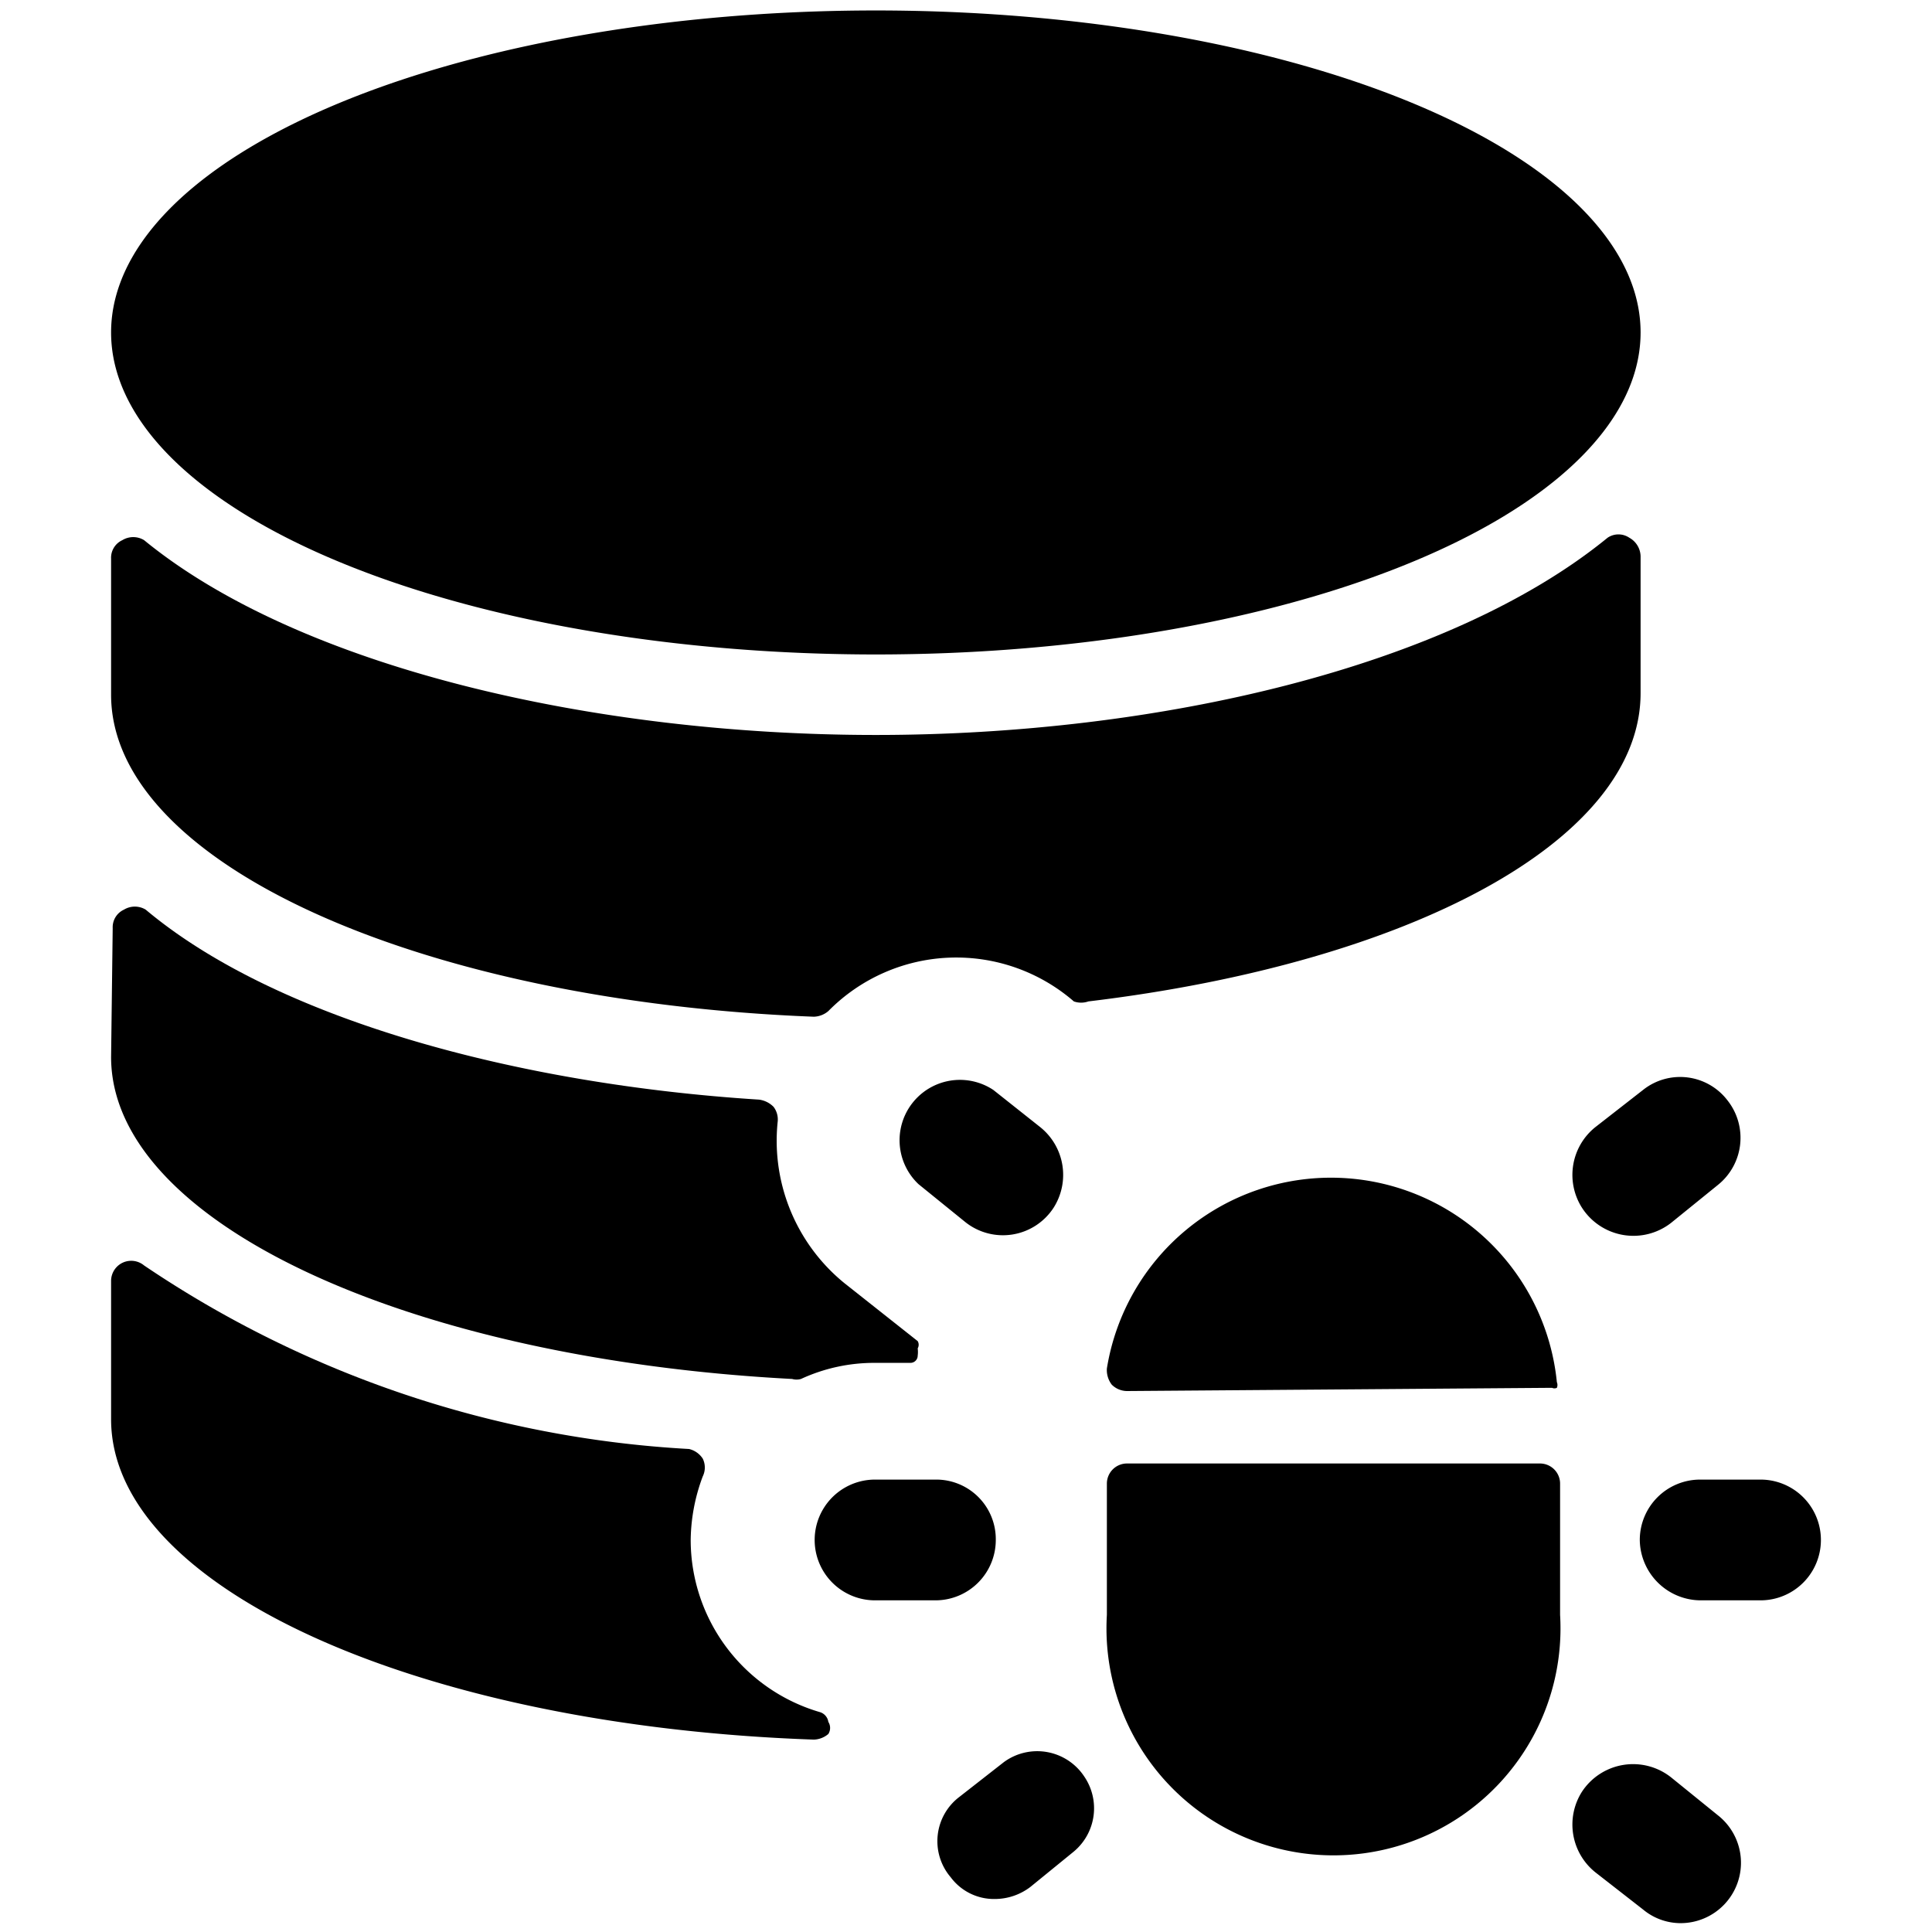
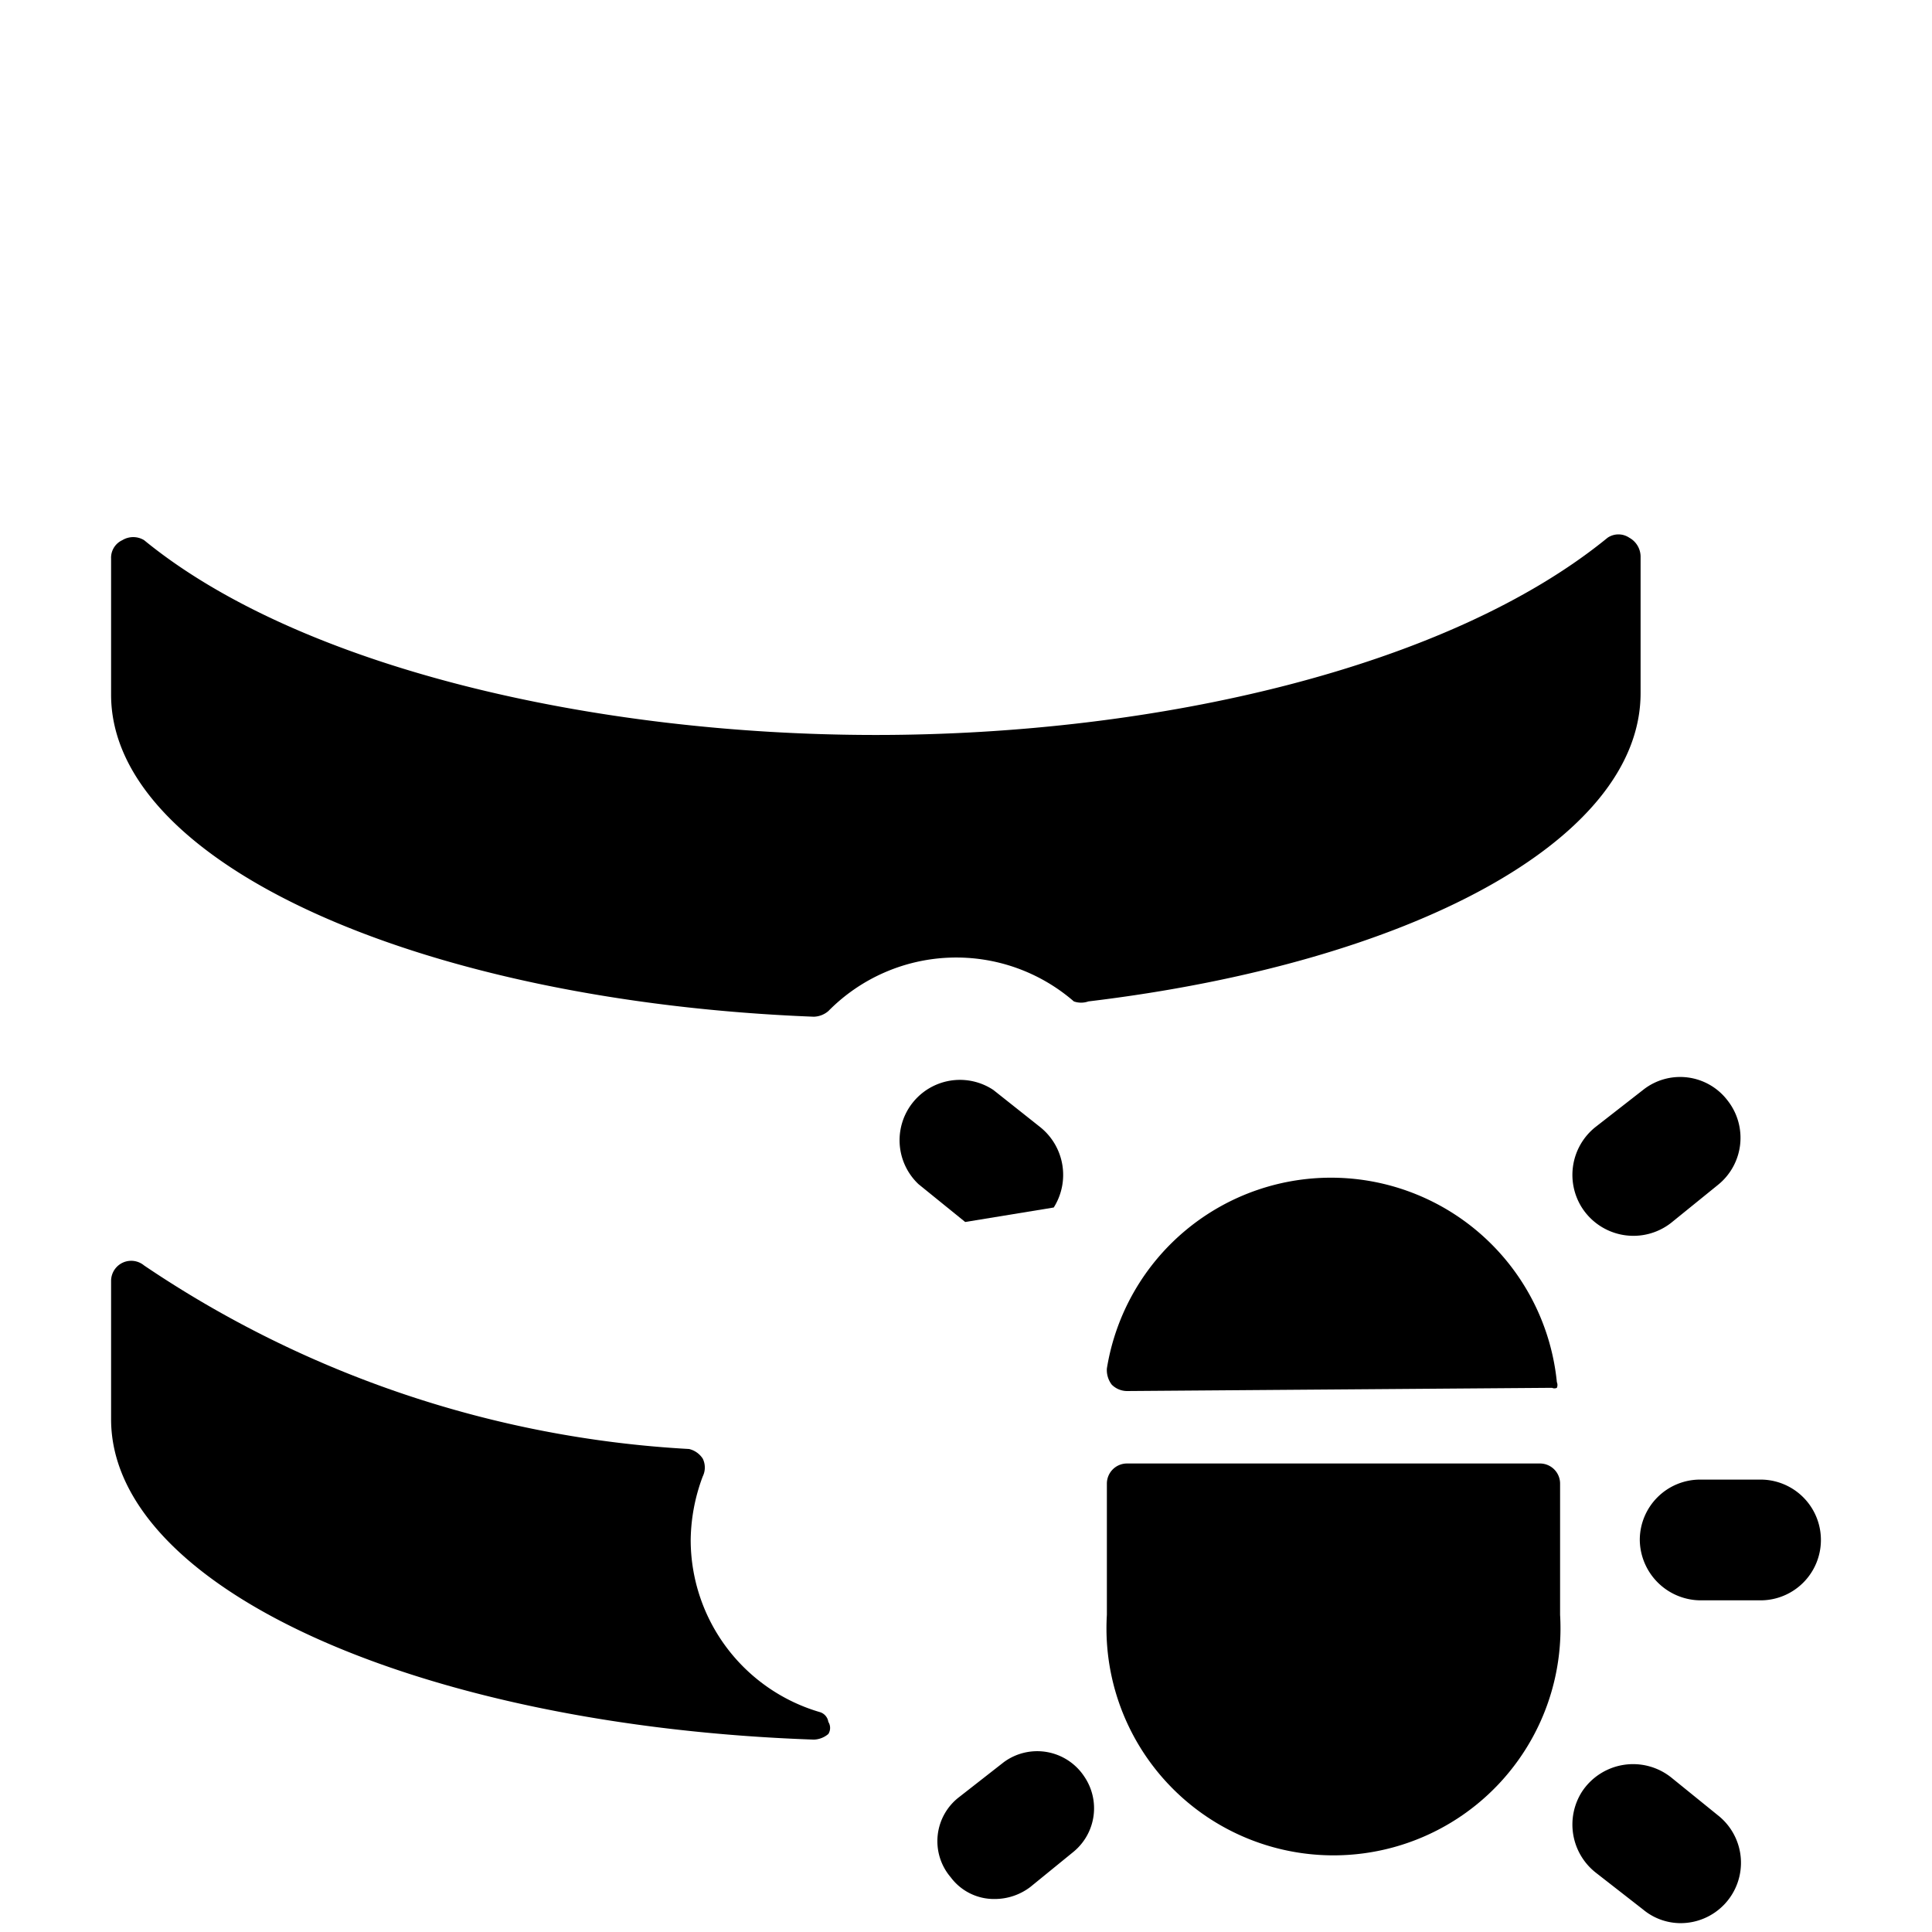
<svg xmlns="http://www.w3.org/2000/svg" viewBox="0 0 24 24">
  <g>
    <path d="M10.11 21.61a0.29 0.29 0 0 0 0.18 -0.07 0.14 0.14 0 0 0 0 -0.15 0.15 0.15 0 0 0 -0.1 -0.12 2.23 2.23 0 0 1 -1.61 -2.14 2.31 2.31 0 0 1 0.15 -0.79 0.25 0.25 0 0 0 0 -0.22 0.28 0.28 0 0 0 -0.17 -0.12 13.4 13.4 0 0 1 -6.77 -2.28 0.25 0.25 0 0 0 -0.41 0.19v1.72c0 2.1 3.84 3.81 8.73 3.98Z" fill="#000000" stroke-width="1" />
-     <path d="M1.38 13.13c0 2.06 3.7 3.75 8.46 4a0.2 0.2 0 0 0 0.11 0 2.17 2.17 0 0 1 0.92 -0.2h0.44a0.09 0.09 0 0 0 0.09 -0.09 0.34 0.34 0 0 0 0 -0.09 0.09 0.09 0 0 0 0 -0.09l-0.91 -0.72a2.28 2.28 0 0 1 -0.83 -2 0.26 0.26 0 0 0 -0.05 -0.19 0.31 0.31 0 0 0 -0.18 -0.09c-3 -0.19 -6 -1 -7.62 -2.36a0.26 0.26 0 0 0 -0.27 0 0.24 0.24 0 0 0 -0.14 0.23Z" fill="#000000" stroke-width="1" />
    <path d="M10.88 9.13c-3.51 0 -7.16 -0.84 -9.09 -2.42a0.26 0.26 0 0 0 -0.27 0 0.24 0.24 0 0 0 -0.14 0.23v1.69c0 2.1 3.85 3.81 8.73 4a0.29 0.29 0 0 0 0.18 -0.07 2.23 2.23 0 0 1 3.05 -0.12 0.27 0.27 0 0 0 0.18 0c4 -0.48 6.86 -2 6.86 -3.83v-1.7a0.27 0.27 0 0 0 -0.14 -0.23 0.24 0.24 0 0 0 -0.27 0C18 8.29 14.38 9.13 10.88 9.13Z" fill="#000000" stroke-width="1" />
-     <path d="M1.38 4.13a9.5 4 0 1 0 19 0 9.5 4 0 1 0 -19 0" fill="#000000" stroke-width="1" />
    <path d="m20.41 13.54 -0.59 0.46a0.76 0.76 0 0 0 -0.17 1 0.76 0.76 0 0 0 1.11 0.19l0.58 -0.47a0.75 0.75 0 0 0 0.12 -1.05 0.74 0.74 0 0 0 -1.05 -0.13Z" fill="#000000" stroke-width="1" />
-     <path d="M13.09 15a0.76 0.76 0 0 0 -0.17 -1l-0.58 -0.46a0.75 0.75 0 0 0 -0.93 1.17l0.58 0.47a0.75 0.75 0 0 0 1.1 -0.18Z" fill="#000000" stroke-width="1" />
+     <path d="M13.09 15a0.76 0.76 0 0 0 -0.17 -1l-0.58 -0.46a0.75 0.75 0 0 0 -0.93 1.17l0.58 0.47Z" fill="#000000" stroke-width="1" />
    <path d="M19.65 22.26a0.76 0.76 0 0 0 0.17 1l0.59 0.46a0.73 0.73 0 0 0 0.46 0.17 0.75 0.75 0 0 0 0.47 -1.34l-0.58 -0.47a0.76 0.76 0 0 0 -1.11 0.18Z" fill="#000000" stroke-width="1" />
    <path d="M13.47 22.07a0.7 0.7 0 0 0 -1 -0.18l-0.55 0.43a0.69 0.69 0 0 0 -0.11 1 0.67 0.67 0 0 0 0.55 0.27 0.73 0.73 0 0 0 0.44 -0.15l0.54 -0.44a0.7 0.7 0 0 0 0.13 -0.93Z" fill="#000000" stroke-width="1" />
    <path d="M21.87 18.38h-0.75a0.75 0.75 0 0 0 -0.75 0.75 0.76 0.76 0 0 0 0.75 0.75h0.75a0.75 0.75 0 0 0 0 -1.5Z" fill="#000000" stroke-width="1" />
-     <path d="M12.37 19.13a0.74 0.74 0 0 0 -0.75 -0.75h-0.75a0.75 0.75 0 0 0 0 1.5h0.75a0.75 0.75 0 0 0 0.75 -0.75Z" fill="#000000" stroke-width="1" />
    <path d="M19.28 17.24a0.07 0.07 0 0 0 0.06 0 0.09 0.09 0 0 0 0 -0.07 2.82 2.82 0 0 0 -5.59 -0.17 0.3 0.3 0 0 0 0.06 0.2 0.27 0.27 0 0 0 0.19 0.08Z" fill="#000000" stroke-width="1" />
    <path d="M14 18.18a0.25 0.25 0 0 0 -0.25 0.25v1.63a2.82 2.82 0 1 0 5.63 0v-1.63a0.25 0.25 0 0 0 -0.25 -0.25Z" fill="#000000" stroke-width="1" />
  </g>
</svg>